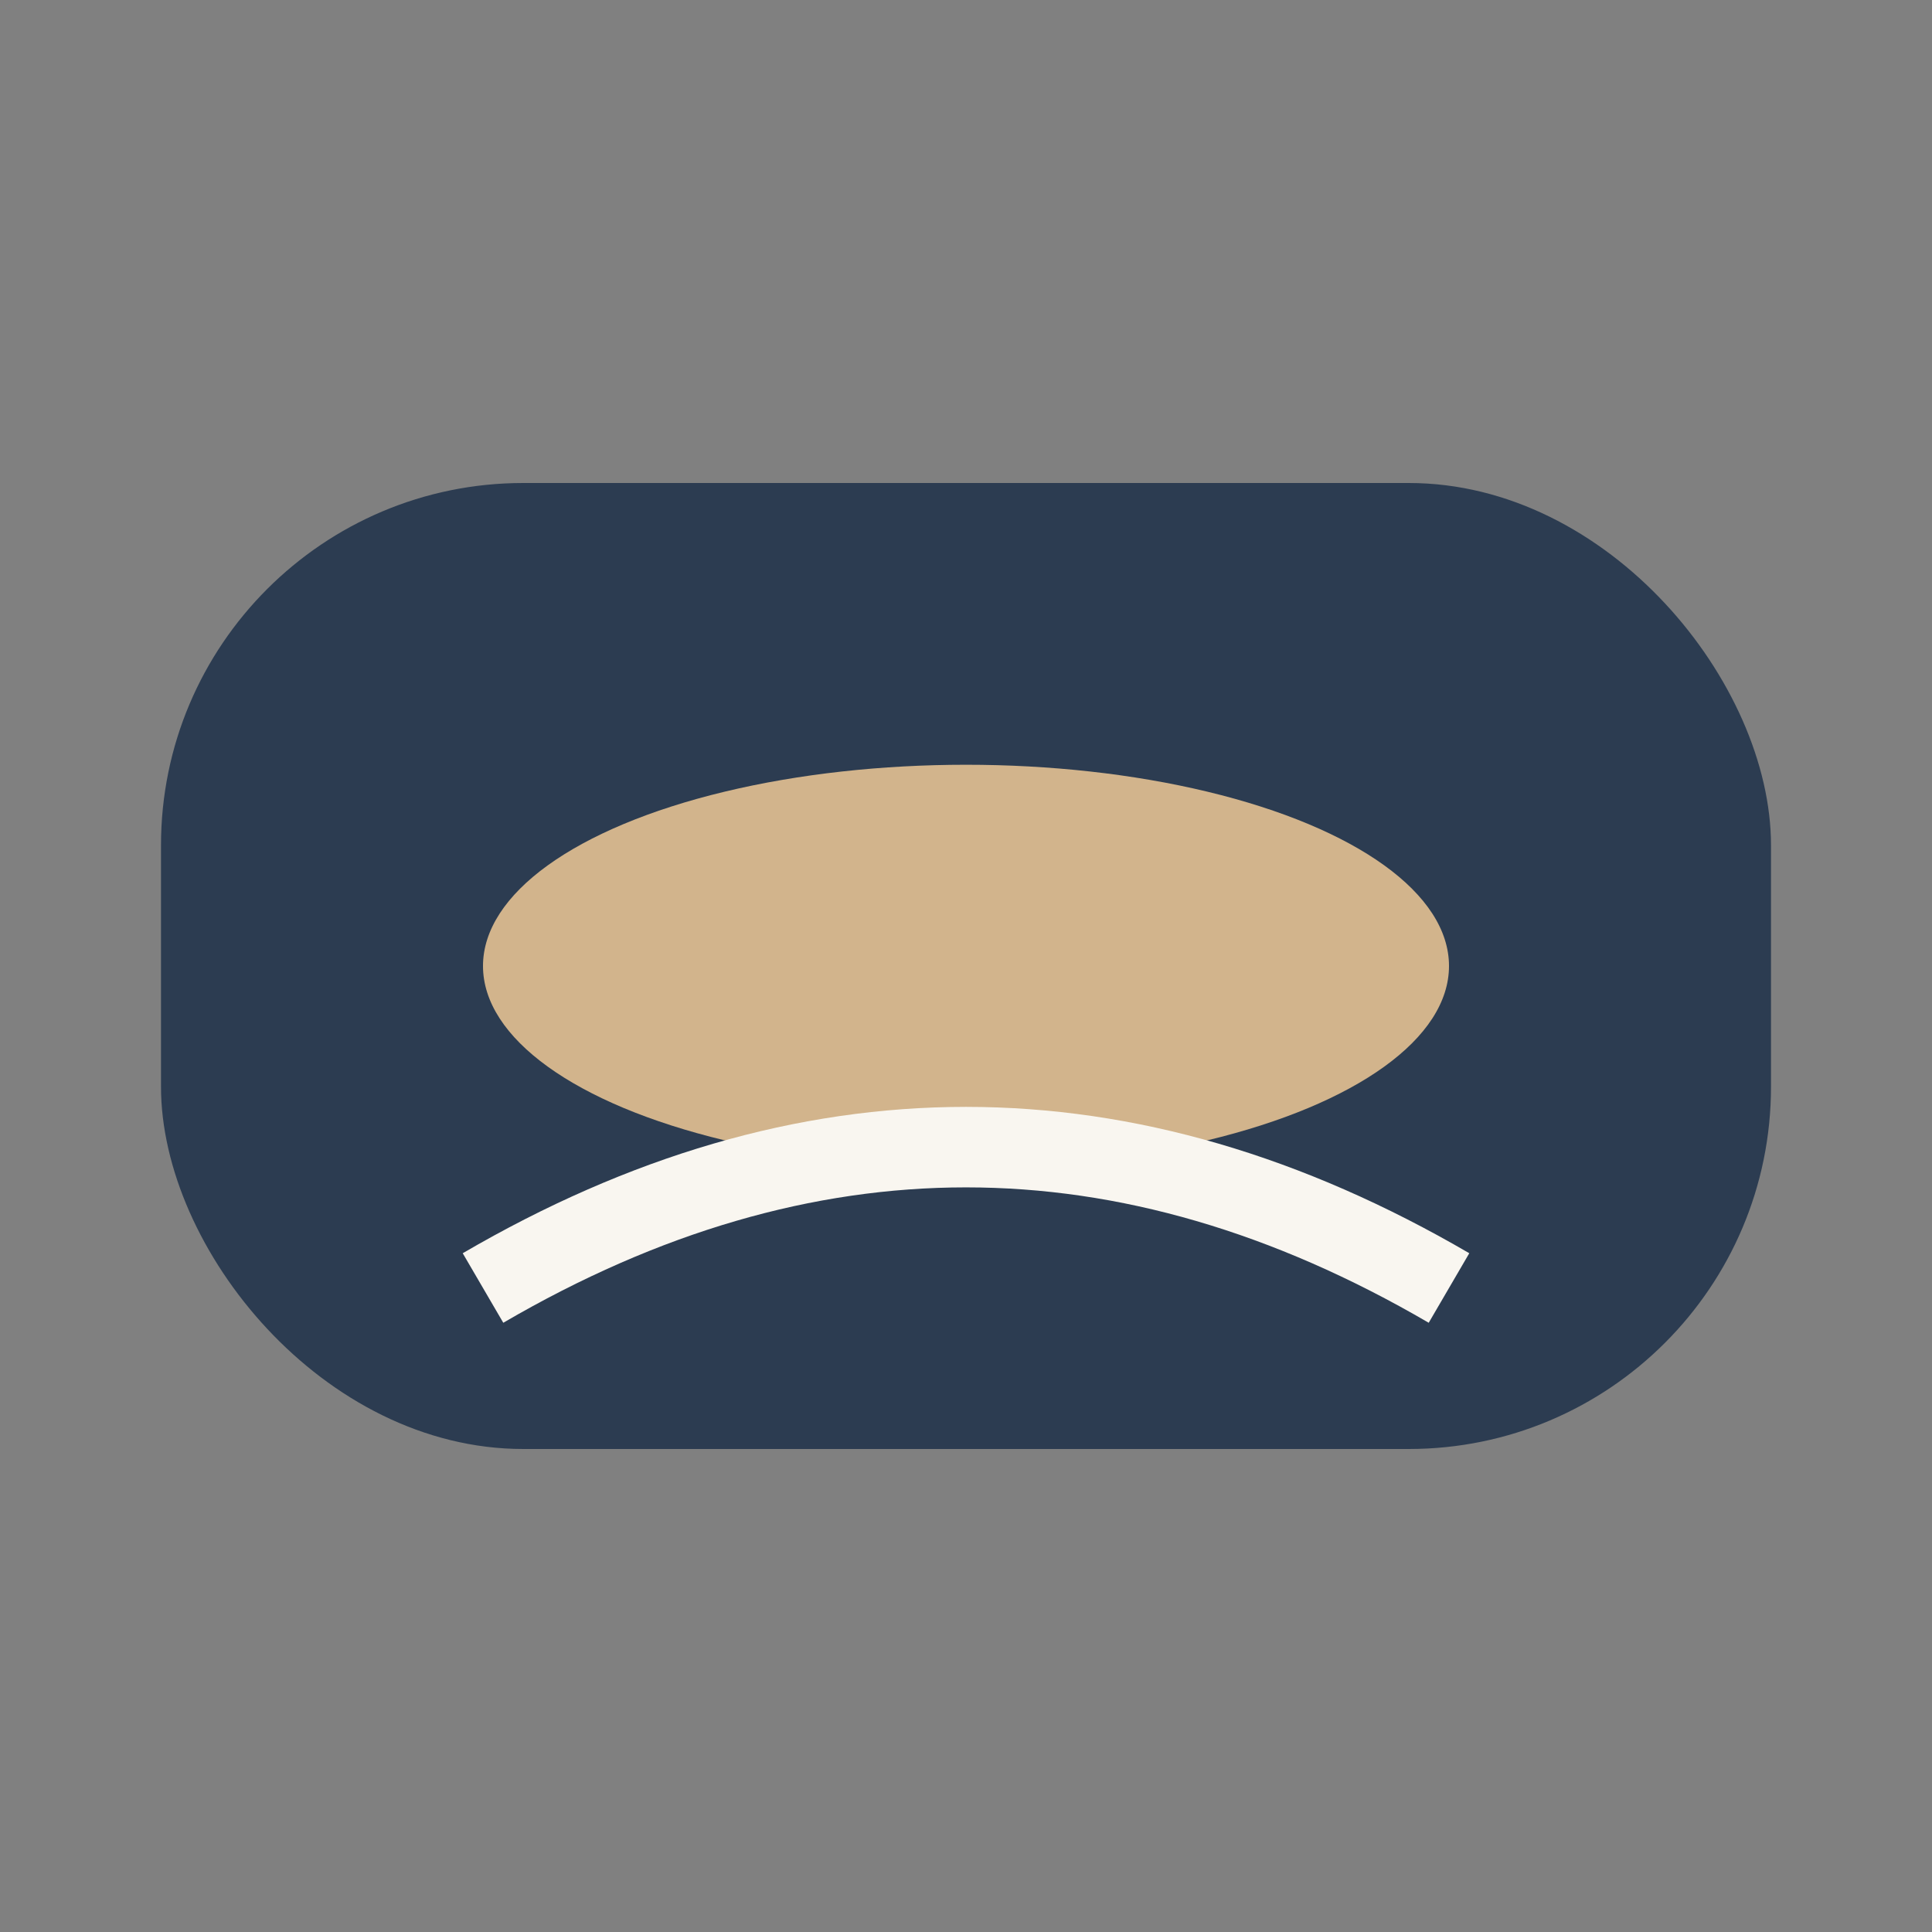
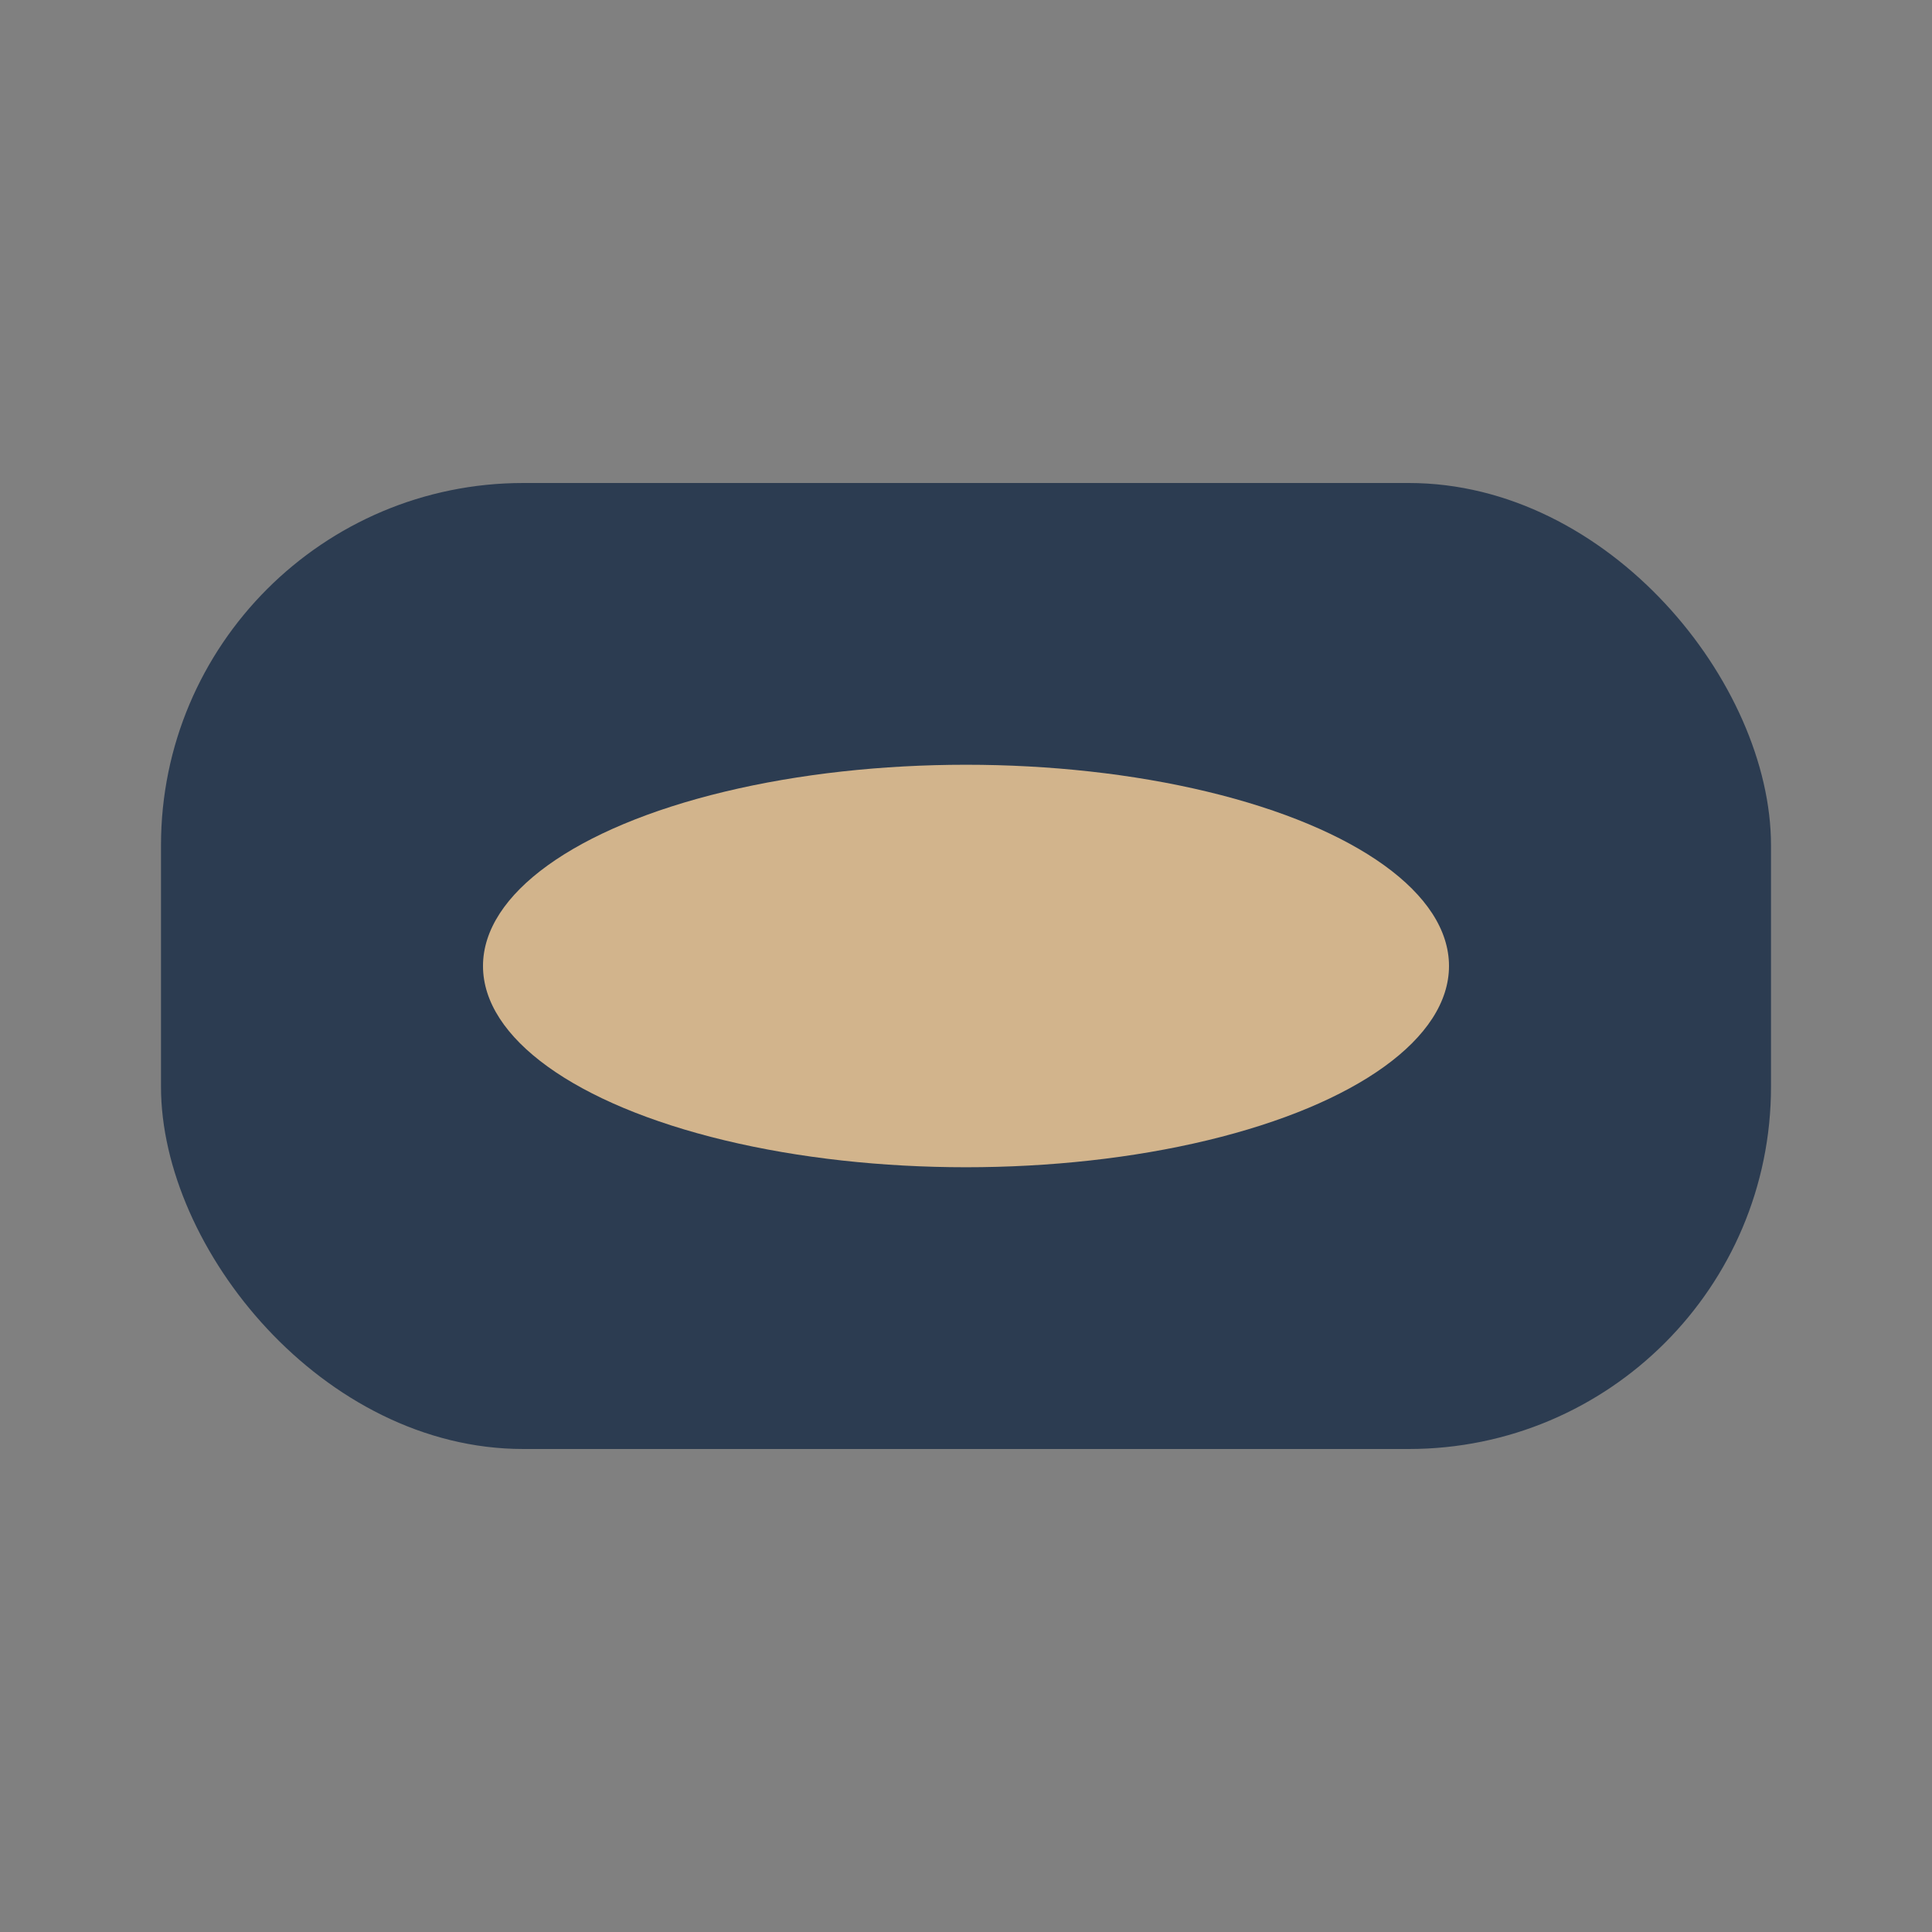
<svg xmlns="http://www.w3.org/2000/svg" width="48" height="48" viewBox="0 0 48 48">
  <rect x="0" y="0" width="48" height="48" fill="#808080" stroke="none" />
  <rect x="4" y="12" width="40" height="24" rx="9" fill="#2C3C51" />
  <ellipse cx="24" cy="24" rx="12" ry="5" fill="#D2B48C" />
-   <path d="M12 32q12-7 24 0" stroke="#F9F6F0" stroke-width="2" fill="none" />
</svg>